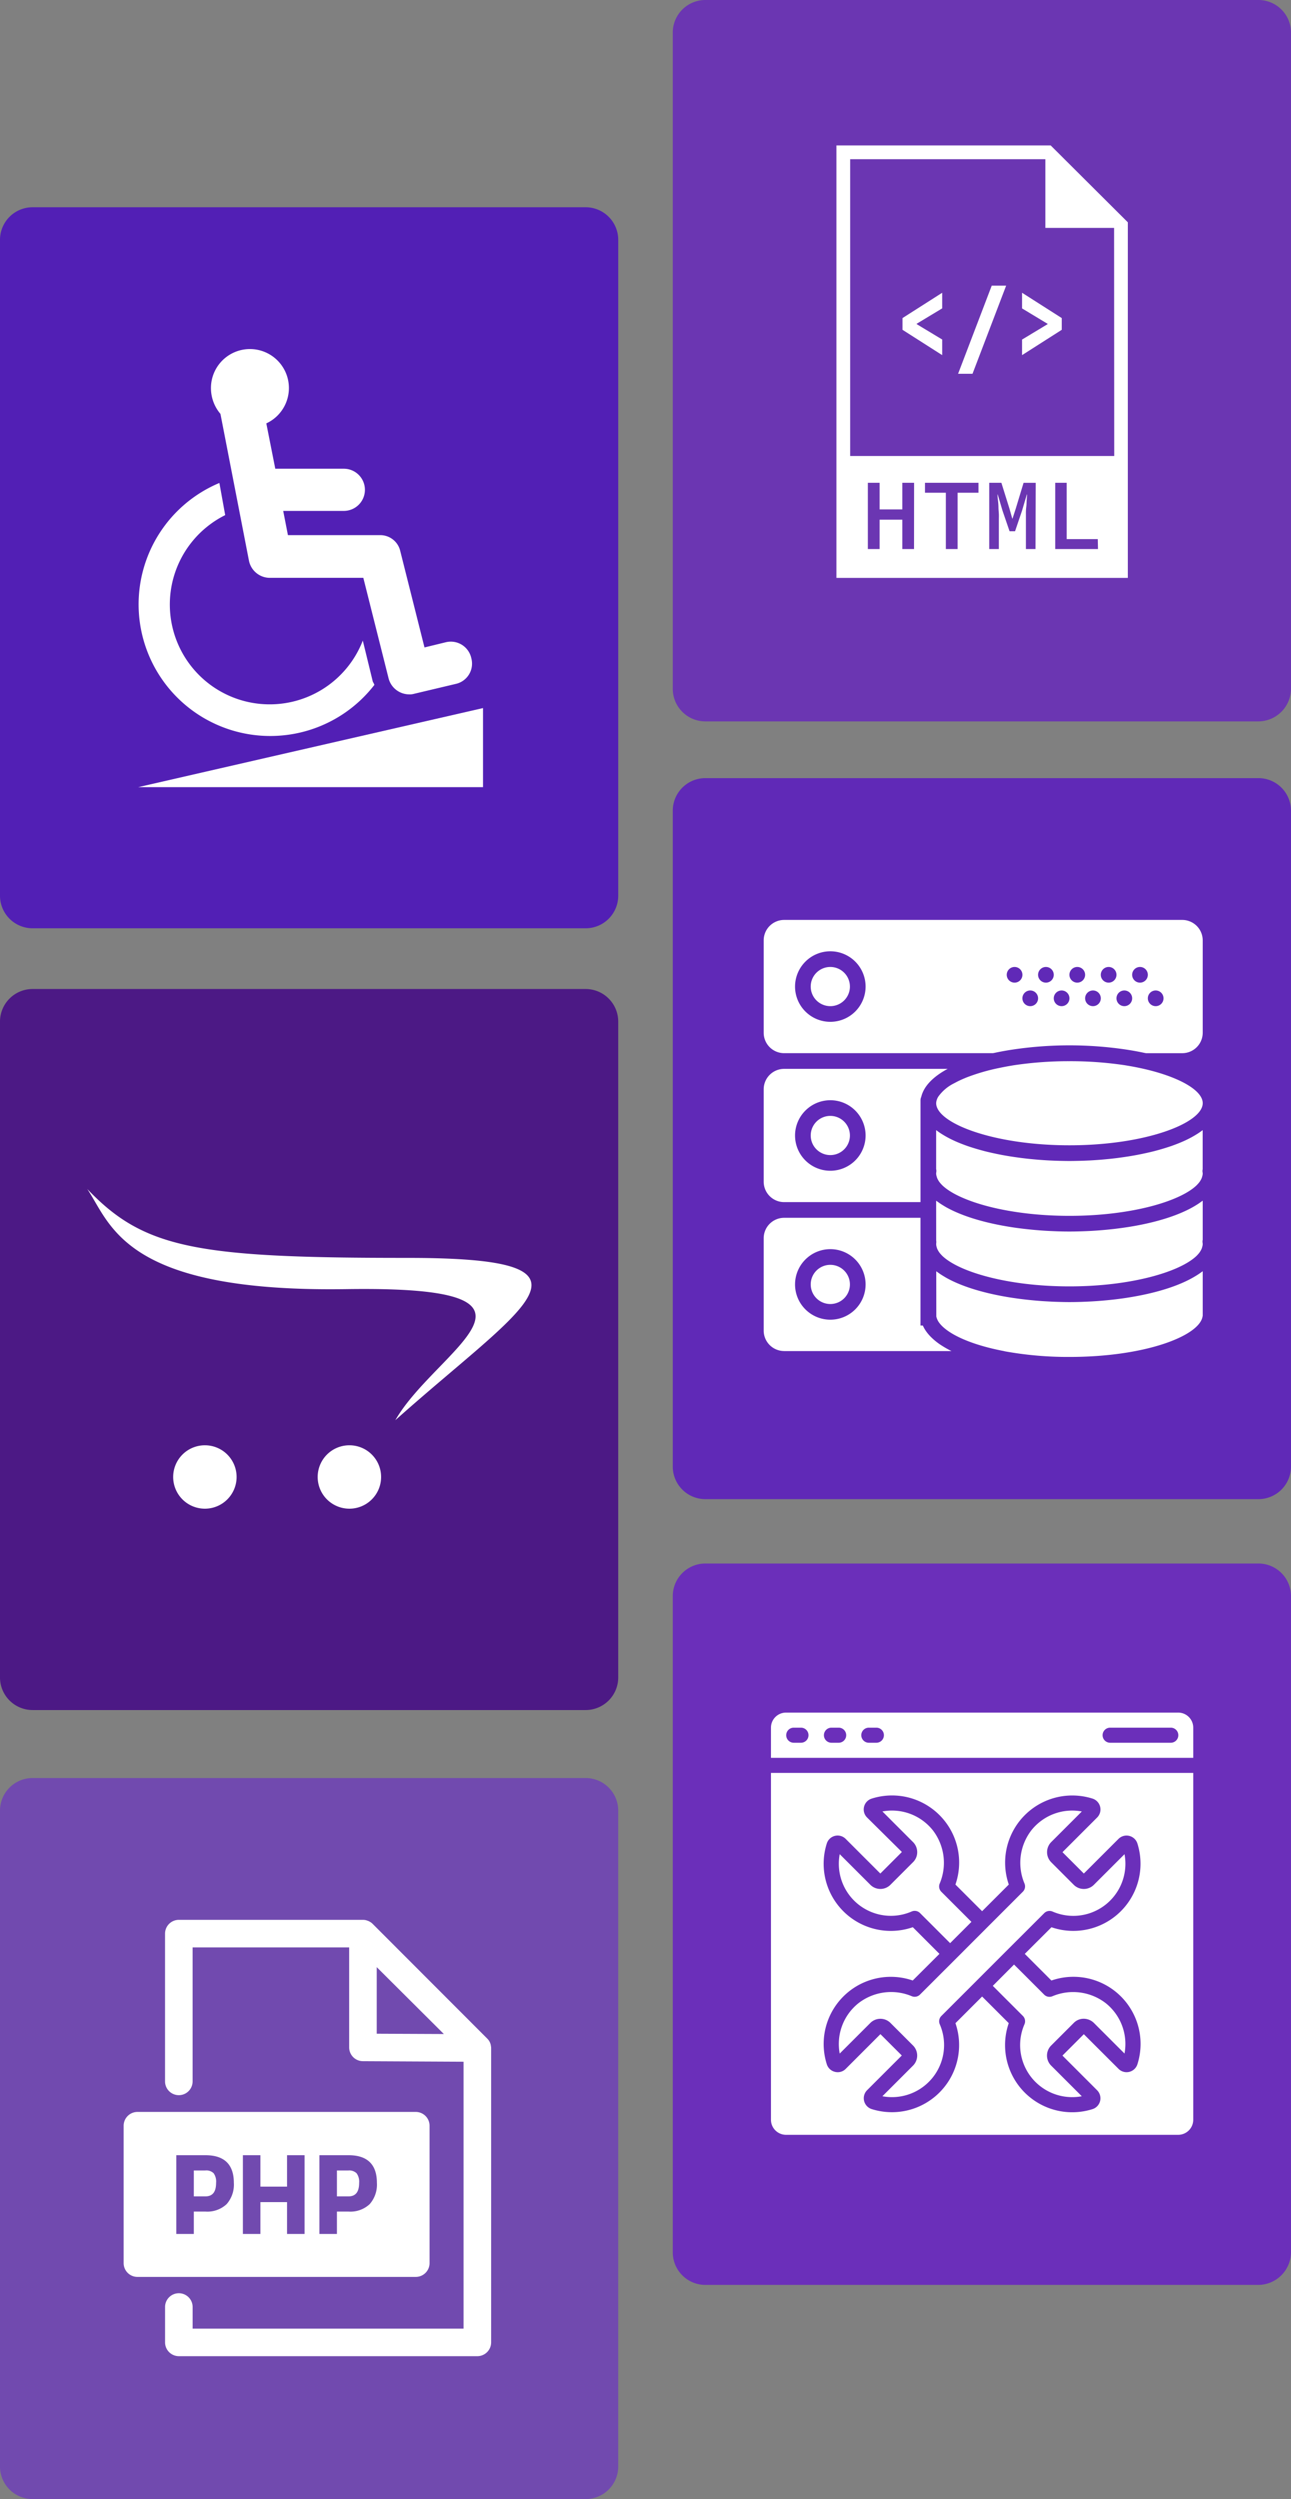
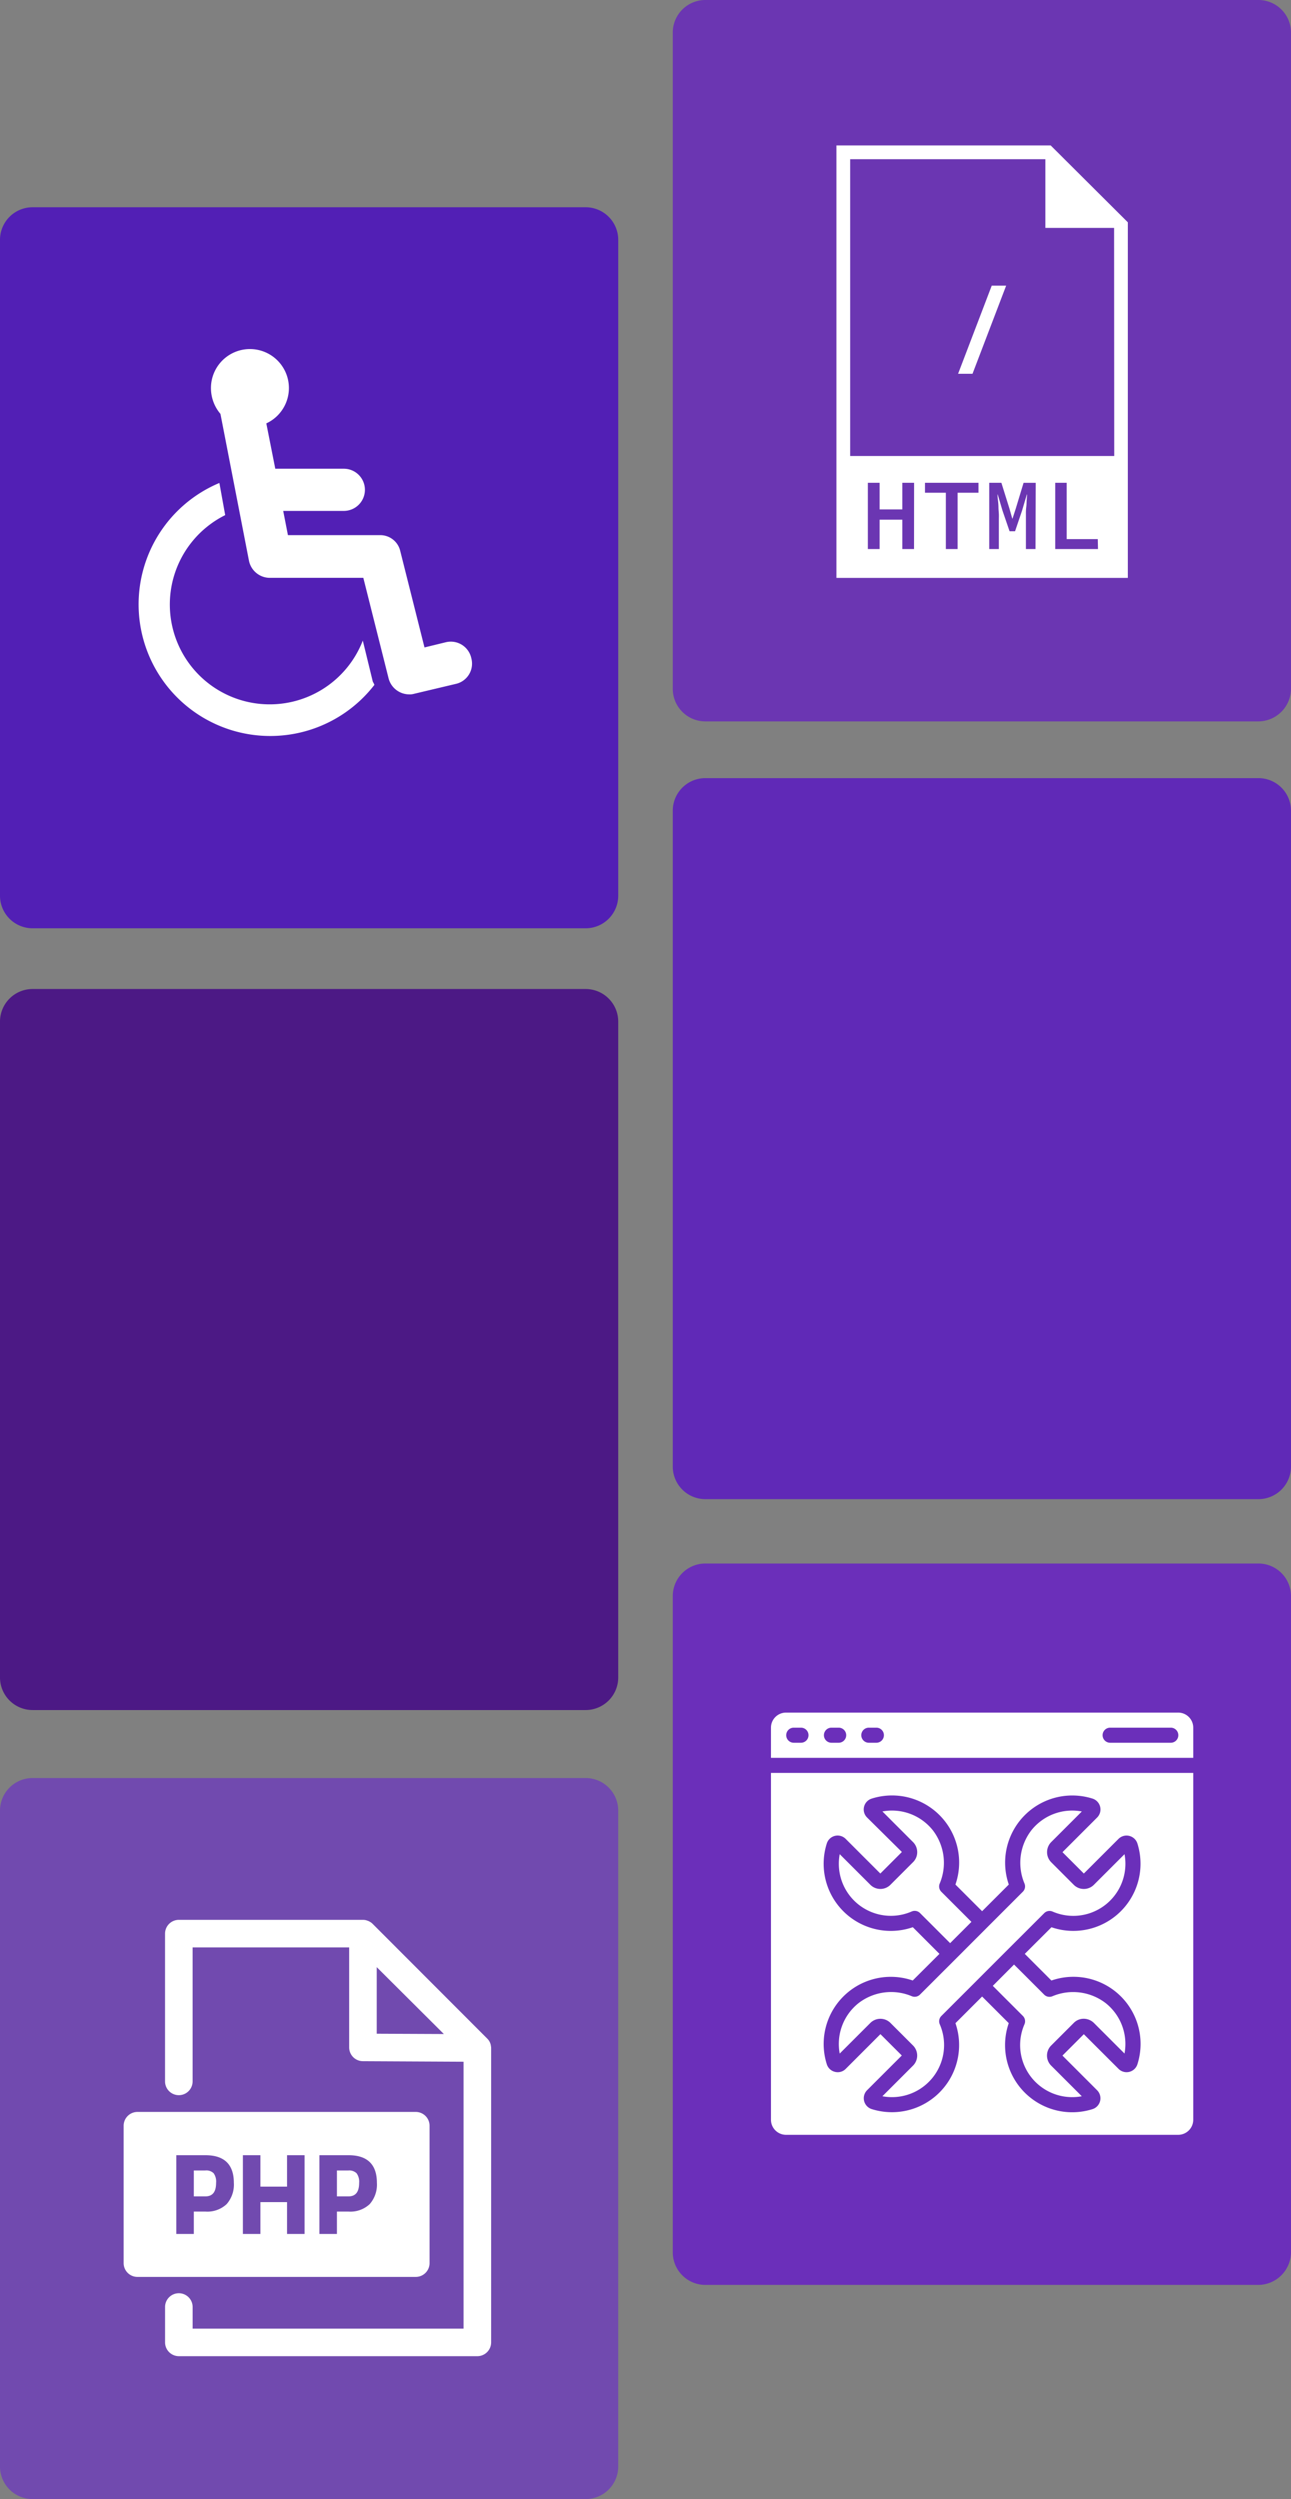
<svg xmlns="http://www.w3.org/2000/svg" width="355" height="687.3" viewBox="0 0 355 687.3">
  <rect x="0" y="0" width="355" height="687.3" fill="#808080" stroke="none" />
  <g id="ecommerce-opencart" transform="translate(-123 -82)">
    <path id="Path_4063" data-name="Path 4063" d="M161,867.8H9a8.963,8.963,0,0,1-9-9V678.5a8.963,8.963,0,0,1,9-9H161a8.963,8.963,0,0,1,9,9V858.8A8.963,8.963,0,0,1,161,867.8Z" transform="translate(123 -530.5)" fill="#521fb5" />
    <path id="Path_4074" data-name="Path 4074" d="M346,811.2H194a8.963,8.963,0,0,1-9-9V621.8a8.963,8.963,0,0,1,9-9H346a8.963,8.963,0,0,1,9,9V802.2A9.026,9.026,0,0,1,346,811.2Z" transform="translate(123 -530.8)" fill="#6b36b2" />
    <path id="Path_4076" data-name="Path 4076" d="M161,1083.5H9a8.963,8.963,0,0,1-9-9V894.2a8.963,8.963,0,0,1,9-9H161a8.963,8.963,0,0,1,9,9v180.3A8.963,8.963,0,0,1,161,1083.5Z" transform="translate(123 -531.2)" fill="#4c1985" />
    <path id="Path_4082" data-name="Path 4082" d="M346,1025H194a8.963,8.963,0,0,1-9-9V835.7a8.963,8.963,0,0,1,9-9H346a8.963,8.963,0,0,1,9,9V1016A8.963,8.963,0,0,1,346,1025Z" transform="translate(123 -530.7)" fill="#6029b7" />
    <path id="Path_4085" data-name="Path 4085" d="M161,1299.8H9a8.963,8.963,0,0,1-9-9V1110.5a8.963,8.963,0,0,1,9-9H161a8.963,8.963,0,0,1,9,9v180.3A8.963,8.963,0,0,1,161,1299.8Z" transform="translate(123 -530.5)" fill="#714aaf" />
    <path id="Path_4090" data-name="Path 4090" d="M346,1240.7H194a8.963,8.963,0,0,1-9-9V1051.3a8.963,8.963,0,0,1,9-9H346a8.963,8.963,0,0,1,9,9v180.3A9.048,9.048,0,0,1,346,1240.7Z" transform="translate(123 -530.3)" fill="#6b2fba" />
    <g id="download_34_" data-name="download (34)" transform="translate(333 551)">
-       <path id="Path_4386" data-name="Path 4386" d="M113.974,2H6.147A4.147,4.147,0,0,0,2,6.147v8.294H118.122V6.147A4.147,4.147,0,0,0,113.974,2ZM10.294,10.294H8.221a2.074,2.074,0,0,1,0-4.147h2.074a2.074,2.074,0,0,1,0,4.147Zm10.368,0H18.589a2.074,2.074,0,0,1,0-4.147h2.074a2.074,2.074,0,0,1,0,4.147Zm10.368,0H28.957a2.074,2.074,0,1,1,0-4.147H31.03a2.074,2.074,0,0,1,0,4.147Zm80.87,0H95.312a2.074,2.074,0,1,1,0-4.147H111.9a2.074,2.074,0,1,1,0,4.147Z" transform="translate(0)" fill="#fff" />
+       <path id="Path_4386" data-name="Path 4386" d="M113.974,2H6.147A4.147,4.147,0,0,0,2,6.147v8.294H118.122V6.147A4.147,4.147,0,0,0,113.974,2ZM10.294,10.294H8.221a2.074,2.074,0,0,1,0-4.147h2.074a2.074,2.074,0,0,1,0,4.147ZH18.589a2.074,2.074,0,0,1,0-4.147h2.074a2.074,2.074,0,0,1,0,4.147Zm10.368,0H28.957a2.074,2.074,0,1,1,0-4.147H31.03a2.074,2.074,0,0,1,0,4.147Zm80.87,0H95.312a2.074,2.074,0,1,1,0-4.147H111.9a2.074,2.074,0,1,1,0,4.147Z" transform="translate(0)" fill="#fff" />
      <path id="Path_4387" data-name="Path 4387" d="M31.417,41.279l8.274,8.272a2.074,2.074,0,0,1,.442,2.281A14.322,14.322,0,0,0,55.892,71.641l-8.417-8.417a3.911,3.911,0,0,1,0-5.547l6.2-6.2a3.832,3.832,0,0,1,2.735-1.153,4.033,4.033,0,0,1,2.81,1.153l8.415,8.415a14.343,14.343,0,0,0-5.184-13.872,14.681,14.681,0,0,0-14.635-1.885,2.074,2.074,0,0,1-2.281-.446L37.26,35.417Z" transform="translate(31.582 35.876)" fill="#fff" />
      <path id="Path_4388" data-name="Path 4388" d="M47.462,45.606l-8.274-8.274a2.074,2.074,0,0,1-.446-2.271,14.669,14.669,0,0,0-1.889-14.64,14.356,14.356,0,0,0-13.868-5.184L31.4,23.655a3.915,3.915,0,0,1,1.153,2.81,3.844,3.844,0,0,1-1.176,2.756L25.2,35.4a3.894,3.894,0,0,1-2.768,1.153h0A3.9,3.9,0,0,1,19.659,35.4l-8.415-8.415A14.318,14.318,0,0,0,31.051,42.744a2.074,2.074,0,0,1,2.281.442l8.274,8.274Z" transform="translate(9.661 13.951)" fill="#fff" />
      <path id="Path_4389" data-name="Path 4389" d="M16.427,67.952a14.343,14.343,0,0,0-5.184,13.874l8.419-8.419a3.923,3.923,0,0,1,5.545,0L31.4,79.6a3.925,3.925,0,0,1,0,5.545l-8.419,8.419a14.329,14.329,0,0,0,15.774-19.8,2.074,2.074,0,0,1,.442-2.281l9.711-9.711c.012-.015.017-.031.029-.044a.474.474,0,0,1,.041-.027L57.7,52.976a.47.47,0,0,1,.027-.041c.012-.012.029-.017.044-.029l9.709-9.7a2.074,2.074,0,0,1,2.281-.442,14.329,14.329,0,0,0,19.8-15.774l-8.419,8.419a3.923,3.923,0,0,1-5.545,0l-6.194-6.2a3.94,3.94,0,0,1,0-5.547l8.419-8.419a14.331,14.331,0,0,0-13.879,5.184,14.652,14.652,0,0,0-1.893,14.619,2.074,2.074,0,0,1-.446,2.271l-9.715,9.715c-.01.012-.015.027-.025.037s-.025.012-.035.023L43.1,55.834c-.01.01-.012.025-.023.035s-.025.015-.037.025L33.323,65.6a2.074,2.074,0,0,1-2.271.446,14.652,14.652,0,0,0-14.625,1.906Z" transform="translate(9.66 13.952)" fill="#fff" />
      <path id="Path_4390" data-name="Path 4390" d="M2,105.386a4.147,4.147,0,0,0,4.147,4.147H113.974a4.147,4.147,0,0,0,4.147-4.147V10H2ZM41.006,52.436a18.467,18.467,0,0,1-23.662-23,3.125,3.125,0,0,1,5.209-1.284l9.524,9.524L38,31.748l-9.568-9.478a3.125,3.125,0,0,1,1.315-5.217A18.455,18.455,0,0,1,52.726,40.708l7.334,7.328L67.4,40.7a18.467,18.467,0,0,1,23-23.639,3.131,3.131,0,0,1,1.29,5.209L82.163,31.8l5.872,5.875,9.528-9.528a3.133,3.133,0,0,1,5.211,1.3,18.476,18.476,0,0,1-23.639,23l-7.343,7.324,7.326,7.328a18.455,18.455,0,0,1,23.658,23,3.125,3.125,0,0,1-5.209,1.288l-9.534-9.524-5.881,5.881,9.524,9.524a3.125,3.125,0,0,1-1.315,5.217,18.468,18.468,0,0,1-22.973-23.66L60.061,71.5l-7.33,7.33a18.47,18.47,0,0,1-17.447,24.483,18.716,18.716,0,0,1-5.553-.846,3.133,3.133,0,0,1-1.294-5.207l9.539-9.539L32.1,81.848l-9.534,9.541a3.079,3.079,0,0,1-2.969.829,3.11,3.11,0,0,1-2.252-2.125,18.465,18.465,0,0,1,23.639-23l7.347-7.328Z" transform="translate(0 8.589)" fill="#fff" />
    </g>
    <g id="download_36_" data-name="download (36)" transform="translate(141.7 169.6)">
      <path id="Path_4395" data-name="Path 4395" d="M83.819,88.46,81.064,77.151A27.46,27.46,0,1,1,43.223,42.644L41.628,33.8A36.2,36.2,0,1,0,84.254,89.33,4.825,4.825,0,0,0,83.819,88.46Z" transform="translate(0 11.426)" fill="#fff" />
-       <path id="Path_4396" data-name="Path 4396" d="M19.3,98.248,114.121,76.5V98.248Z" transform="translate(0 30.635)" fill="#fff" />
      <path id="Path_4397" data-name="Path 4397" d="M97.764,89.012l-5.944,1.45L85.15,63.93A5.633,5.633,0,0,0,79.5,59.58H54.268l-1.3-6.669H69.636a5.8,5.8,0,1,0,0-11.6H50.788L48.324,28.843A10.718,10.718,0,1,0,33.1,19.129a10.955,10.955,0,0,0,2.61,7.1l7.829,40.306a5.871,5.871,0,0,0,5.654,4.785H75L81.96,99.016a5.875,5.875,0,0,0,5.654,4.35,4.014,4.014,0,0,0,1.3-.145l11.6-2.755a5.7,5.7,0,0,0,4.2-6.959A5.774,5.774,0,0,0,97.764,89.012Z" transform="translate(6.208)" fill="#fff" />
    </g>
-     <path id="opencart" d="M524.12,26.888c-.045-5.141-9.545-7.475-34.136-7.475-57.7,0-72.34-2.465-88.007-18.949,6.59,9.9,10.2,28.463,71.185,27.54,63.632-.98,24.813,16.407,13.518,36.051,20.368-18.18,37.379-30.163,37.44-37.093ZM443.037,79.679a8.72,8.72,0,1,1-8.713-8.733A8.715,8.715,0,0,1,443.037,79.679Zm39.736,0a8.72,8.72,0,1,1-8.713-8.733A8.715,8.715,0,0,1,482.773,79.679Z" transform="translate(-254.977 408.536)" fill="#fff" />
    <g id="download_101_" data-name="download (101)" transform="translate(140.33 599.58)">
      <path id="Path_4847" data-name="Path 4847" d="M113.8,45.148l-.758.091.758-.106h0a3.471,3.471,0,0,0-.97-2L81.283,11.542a3.4,3.4,0,0,0-.576-.47l-.152-.091a5.168,5.168,0,0,0-.5-.258l-.273-.091a3.729,3.729,0,0,0-.44-.136,3.987,3.987,0,0,0-.743-.076H27.97a3.8,3.8,0,0,0-3.79,3.79v40.7a3.79,3.79,0,0,0,7.579,0V18H74.81V45.5a3.79,3.79,0,0,0,3.775,3.79l27.68.152v73.4h-74.5v-5.882a3.79,3.79,0,1,0-7.579,0v9.671a3.8,3.8,0,0,0,3.79,3.79h82.084a3.8,3.8,0,0,0,3.79-3.79V45.679a3.139,3.139,0,0,0-.045-.531ZM82.389,41.738V23.426l18.463,18.4Z" transform="translate(3.874)" fill="#fff" />
      <path id="Path_4848" data-name="Path 4848" d="M58.543,55.894H55.36v7.125h3.183c1.971,0,2.926-1.228,2.926-3.714a3.926,3.926,0,0,0-.7-2.638A2.88,2.88,0,0,0,58.543,55.894Z" transform="translate(19.959 23.452)" fill="#fff" />
      <path id="Path_4849" data-name="Path 4849" d="M32.583,55.9H29.4V63.02h3.183c1.986,0,2.941-1.228,2.941-3.714a3.926,3.926,0,0,0-.667-2.638,2.85,2.85,0,0,0-2.274-.773Z" transform="translate(6.567 23.451)" fill="#fff" />
      <path id="Path_4850" data-name="Path 4850" d="M97,45.27H20.46a3.8,3.8,0,0,0-3.79,3.79V86.85a3.79,3.79,0,0,0,3.79,3.79H97a3.79,3.79,0,0,0,3.79-3.79V49.06A3.8,3.8,0,0,0,97,45.27ZM44.986,70.63a7.746,7.746,0,0,1-5.806,2.046H35.967v6.154h-4.82V57.17h8.034c5.169,0,7.792,2.562,7.792,7.579a8.11,8.11,0,0,1-1.986,5.882Zm21.434,8.2H61.6V70.069H54.279v8.762h-4.82V57.17h4.82v8.64H61.6V57.17h4.82Zm17.9-8.2a7.731,7.731,0,0,1-5.791,2.046H75.319v6.154H70.5V57.17h8.034c5.154,0,7.776,2.562,7.776,7.579a8.11,8.11,0,0,1-1.986,5.882Z" transform="translate(0 17.978)" fill="#fff" />
    </g>
-     <path id="download_102_" data-name="download (102)" d="M11.288,5.865a5.628,5.628,0,0,0-5.622,5.622V36.894a5.622,5.622,0,0,0,5.622,5.616H68.694c.127-.028.274-.044.4-.072q2.115-.456,4.34-.811c.149-.022.3-.048.447-.069a105.495,105.495,0,0,1,31.725,0c.144.022.289.048.433.069,1.488.237,2.944.51,4.359.816.125.028.263.044.388.072h9.983a5.628,5.628,0,0,0,5.622-5.622V11.487a5.631,5.631,0,0,0-5.627-5.622H11.287Zm12.7,8.624a9.7,9.7,0,1,1-9.7,9.7A9.713,9.713,0,0,1,23.991,14.489Zm0,4.311a5.39,5.39,0,1,0,5.39,5.39A5.4,5.4,0,0,0,23.991,18.8Zm50.663,0A2.157,2.157,0,1,1,72.5,20.957,2.156,2.156,0,0,1,74.654,18.8Zm8.621,0a2.157,2.157,0,1,1-2.154,2.157A2.156,2.156,0,0,1,83.276,18.8Zm8.624,0a2.157,2.157,0,1,1-2.157,2.157A2.156,2.156,0,0,1,91.9,18.8Zm8.624,0a2.157,2.157,0,1,1-2.157,2.157A2.156,2.156,0,0,1,100.524,18.8Zm8.621,0a2.157,2.157,0,1,1-2.154,2.157,2.156,2.156,0,0,1,2.154-2.157ZM78.965,25.268a2.157,2.157,0,1,1-2.157,2.157,2.156,2.156,0,0,1,2.157-2.157Zm8.624,0a2.157,2.157,0,1,1-2.157,2.157,2.156,2.156,0,0,1,2.157-2.157Zm8.621,0a2.157,2.157,0,1,1-2.154,2.157,2.156,2.156,0,0,1,2.154-2.157Zm8.624,0a2.157,2.157,0,1,1-2.157,2.157,2.156,2.156,0,0,1,2.157-2.157Zm8.624,0a2.157,2.157,0,1,1-2.157,2.157,2.156,2.156,0,0,1,2.157-2.157ZM89.74,44.718a101.68,101.68,0,0,0-15.286,1.114c-.3.047-.588.1-.883.149-1.112.185-2.192.4-3.255.622a56,56,0,0,0-8.922,2.606c-.11.043-.219.09-.324.136-.543.222-1.051.45-1.545.681-.425.2-.828.41-1.21.617-.1.052-.2.1-.29.154a11.635,11.635,0,0,0-4.388,3.731l-.021.037a4,4,0,0,0-.375.856,3.111,3.111,0,0,0-.146.838c0,5.469,15.672,11.587,36.648,11.587s36.651-6.117,36.651-11.587c0-3.577-6.728-7.421-17.237-9.659-1.054-.224-2.133-.434-3.239-.617-.3-.05-.592-.1-.9-.152a101.6,101.6,0,0,0-15.281-1.114ZM11.288,46.826a5.628,5.628,0,0,0-5.622,5.622V77.855a5.626,5.626,0,0,0,5.622,5.619h37.5V55.451a2.118,2.118,0,0,1,.2-.9c.722-3.05,3.373-5.635,7.273-7.728H11.288Zm12.7,8.624a9.7,9.7,0,1,1-9.7,9.7A9.713,9.713,0,0,1,23.992,55.451Zm0,4.311a5.389,5.389,0,1,0,5.39,5.39A5.4,5.4,0,0,0,23.992,59.761Zm29.1,3.912v10.7a2.148,2.148,0,0,1,.045.83,2.753,2.753,0,0,0-.045.46,2.952,2.952,0,0,0,.128.7,3.688,3.688,0,0,0,.189.585,4.436,4.436,0,0,0,.234.463,5.412,5.412,0,0,0,.33.513,7.164,7.164,0,0,0,.543.644c.086.095.176.187.271.282,4.572,4.413,18.034,8.4,34.96,8.4s30.4-3.986,34.965-8.4c.086-.086.168-.174.247-.261a7.088,7.088,0,0,0,.566-.67,5.6,5.6,0,0,0,.311-.489,4.311,4.311,0,0,0,.247-.487,3.769,3.769,0,0,0,.181-.561,3.1,3.1,0,0,0,.128-.715,2.5,2.5,0,0,0-.051-.473,2.1,2.1,0,0,1,.04-.761V63.673l-.08.059q-.6.459-1.271.894c-.1.065-.2.124-.3.186-.382.239-.774.47-1.183.7-.116.065-.233.129-.354.194-.5.269-1.023.532-1.566.784-.086.041-.178.081-.266.122-.476.218-.963.425-1.468.63q-.22.091-.447.178c-.593.233-1.2.46-1.827.678-.034.013-.067.021-.1.032-.6.2-1.218.4-1.846.59-.168.052-.34.1-.511.152-.621.183-1.249.361-1.893.527-.052.013-.1.03-.152.043-.694.179-1.41.344-2.127.505-.181.039-.359.076-.542.117q-.922.2-1.869.383l-.375.072q-1.109.207-2.244.388c-.179.03-.361.054-.543.082q-.941.146-1.893.271c-.175.024-.352.05-.527.072-.772.1-1.547.187-2.33.269l-.476.045c-.658.065-1.315.126-1.979.178-.2.017-.4.03-.6.045-.791.058-1.585.111-2.38.152-.114.006-.226.007-.34.013-.7.035-1.409.06-2.112.08-.213.006-.424.012-.636.016-.8.017-1.6.035-2.407.035s-1.605-.017-2.409-.035c-.213,0-.424-.009-.636-.016-.7-.019-1.408-.045-2.109-.08-.114-.006-.231-.007-.343-.013-.8-.041-1.586-.093-2.377-.152l-.6-.045q-.993-.081-1.978-.178c-.157-.015-.319-.028-.476-.045-.783-.082-1.555-.172-2.327-.269-.177-.022-.352-.048-.527-.072-.638-.084-1.269-.174-1.9-.271l-.543-.082q-1.135-.181-2.244-.388l-.375-.072q-.944-.181-1.869-.383c-.181-.039-.361-.076-.543-.117-.72-.162-1.433-.326-2.127-.505-.052-.013-.1-.03-.152-.043-.645-.168-1.273-.345-1.893-.527-.17-.05-.342-.1-.511-.152-.627-.19-1.244-.386-1.843-.59-.034-.013-.067-.021-.1-.032-.627-.216-1.232-.445-1.827-.678-.149-.058-.3-.118-.447-.178-.5-.2-.994-.413-1.471-.63-.086-.039-.177-.081-.263-.122-.543-.252-1.064-.515-1.566-.784-.119-.063-.235-.129-.354-.194-.412-.229-.8-.46-1.183-.7-.1-.063-.2-.124-.3-.186-.446-.291-.872-.59-1.271-.9-.026-.019-.054-.036-.08-.056Zm0,19.4v.4l.013,10.579a2.051,2.051,0,0,1,.029.55c-.015.1-.018.193-.027.29v.263a2.982,2.982,0,0,0,.106.606,3.688,3.688,0,0,0,.189.585,4.5,4.5,0,0,0,.239.463,5.341,5.341,0,0,0,.324.513,7.254,7.254,0,0,0,.548.644c.086.095.171.187.266.282,4.572,4.413,18.034,8.4,34.96,8.4s30.407-3.986,34.971-8.4c.086-.086.165-.174.245-.261a7.09,7.09,0,0,0,.566-.67,5.566,5.566,0,0,0,.308-.489,4.368,4.368,0,0,0,.253-.487,3.772,3.772,0,0,0,.181-.561,3.1,3.1,0,0,0,.128-.715,3.5,3.5,0,0,0-.043-.473,2.1,2.1,0,0,1,.045-.761V83.076c-.095.073-.206.139-.3.21-.269.2-.555.4-.846.6-.235.157-.481.31-.729.463-4.564,2.815-11.246,4.823-18.716,5.991l-.1.013c-2.225.345-4.51.618-6.834.814-.483.041-.964.083-1.449.117s-.967.065-1.455.093q-.967.055-1.939.093c-.384.015-.765.029-1.149.04-1.046.03-2.089.051-3.133.051s-2.1-.02-3.146-.051c-.382-.011-.761-.03-1.141-.045q-.977-.039-1.955-.093c-.483-.026-.963-.059-1.444-.093s-.979-.076-1.468-.117c-2.3-.2-4.565-.46-6.771-.8l-.157-.027c-6.836-1.071-13.017-2.841-17.514-5.292,0,0-.009,0-.013-.005-.414-.226-.8-.462-1.189-.7-.25-.155-.494-.308-.731-.465-.291-.2-.574-.4-.846-.6-.091-.065-.193-.127-.279-.194ZM11.288,87.788A5.628,5.628,0,0,0,5.666,93.41v25.4a5.628,5.628,0,0,0,5.622,5.622v.005H57.305a27,27,0,0,1-2.689-1.516c-.041-.026-.084-.051-.122-.077a17.113,17.113,0,0,1-2.96-2.4c-.144-.149-.281-.3-.415-.449a10.952,10.952,0,0,1-.731-.915,9.687,9.687,0,0,1-.6-.941c-.086-.16-.169-.32-.245-.481-.039-.08-.088-.157-.122-.237h-.638V87.787h-37.5Zm12.7,8.621a9.7,9.7,0,1,1-9.7,9.7A9.713,9.713,0,0,1,23.992,96.409Zm0,4.313a5.389,5.389,0,1,0,5.39,5.388A5.395,5.395,0,0,0,23.992,100.723Zm102.4,1.761c-.095.073-.206.139-.3.21-.269.2-.552.4-.843.593-.235.157-.481.31-.729.463-4.564,2.815-11.246,4.823-18.716,5.991-.032,0-.069.014-.1.019-2.225.345-4.51.615-6.834.811-.483.041-.959.08-1.444.114s-.967.065-1.455.093q-.967.055-1.939.093c-.384.015-.765.034-1.149.045-1.046.03-2.095.051-3.138.051s-2.091-.026-3.141-.056c-.382-.011-.761-.025-1.141-.04-.651-.026-1.3-.062-1.955-.1-.483-.026-.963-.053-1.444-.088s-.979-.076-1.468-.117c-2.3-.2-4.571-.466-6.776-.808-.052-.009-.1-.013-.152-.021-6.836-1.071-13.017-2.844-17.514-5.295l-.013-.008c-.414-.226-.8-.462-1.189-.7-.25-.155-.494-.308-.731-.465-.291-.2-.574-.4-.846-.6-.08-.06-.175-.118-.253-.178l.016,12.43a3.689,3.689,0,0,0,.261.806c.058.129.113.263.189.4,0,0,0,.006.005.008,1.66,2.889,7.591,6.311,18.312,8.34v.019a97.412,97.412,0,0,0,17.839,1.561c20.8,0,35.726-5.755,36.609-11.129.011-.067.025-.135.043-.2V102.483Z" transform="translate(327.334 329.135)" fill="#fff" />
    <g id="download_103_" data-name="download (103)" transform="translate(333.32 117)">
      <path id="Path_4851" data-name="Path 4851" d="M78.6,5H19.68V123.932H99.813V26.143ZM41.022,116H37.8v-8.074H31.56V116H28.322V97.78H31.56V105.1H37.8V97.78h3.238Zm17.721-15.488H53.007V116H49.77V100.515H44.035V97.78H58.742ZM74.428,116H71.785v-9.633a13.478,13.478,0,0,1,.093-1.9c.092-.661.079-1.321.119-1.9s.093-1.136.119-1.559h-.079l-1.321,4.453L68.8,111.113H67.292l-1.943-5.682-1.321-4.453h-.053a12.333,12.333,0,0,0,.119,1.559,18.536,18.536,0,0,1,.145,1.9c0,.661.079,1.321.106,1.9s0,1.136,0,1.559V116H61.7V97.78h3.343l2.207,7.07.78,2.762h.079L69,104.863l2.141-7.07h3.343Zm17.179,0H79.846V97.78H83v15.488h8.55Zm4.467-25.584H23.459V8.779H77.137v18.9h18.9Z" fill="#fff" />
-       <path id="Path_4852" data-name="Path 4852" d="M33.43,42.624,44.345,35.66v4.295l-7.017,4.229v.106l7.017,4.229v4.295L33.43,45.848Z" transform="translate(4.42 9.856)" fill="#fff" />
      <path id="Path_4853" data-name="Path 4853" d="M48.964,58.416H45L54.25,34.18h3.964Z" transform="translate(8.139 9.38)" fill="#fff" />
-       <path id="Path_4854" data-name="Path 4854" d="M69.225,45.848,58.31,52.813V48.531L65.327,44.3V44.2L58.31,39.968V35.66l10.915,6.964Z" transform="translate(12.418 9.856)" fill="#fff" />
    </g>
  </g>
</svg>